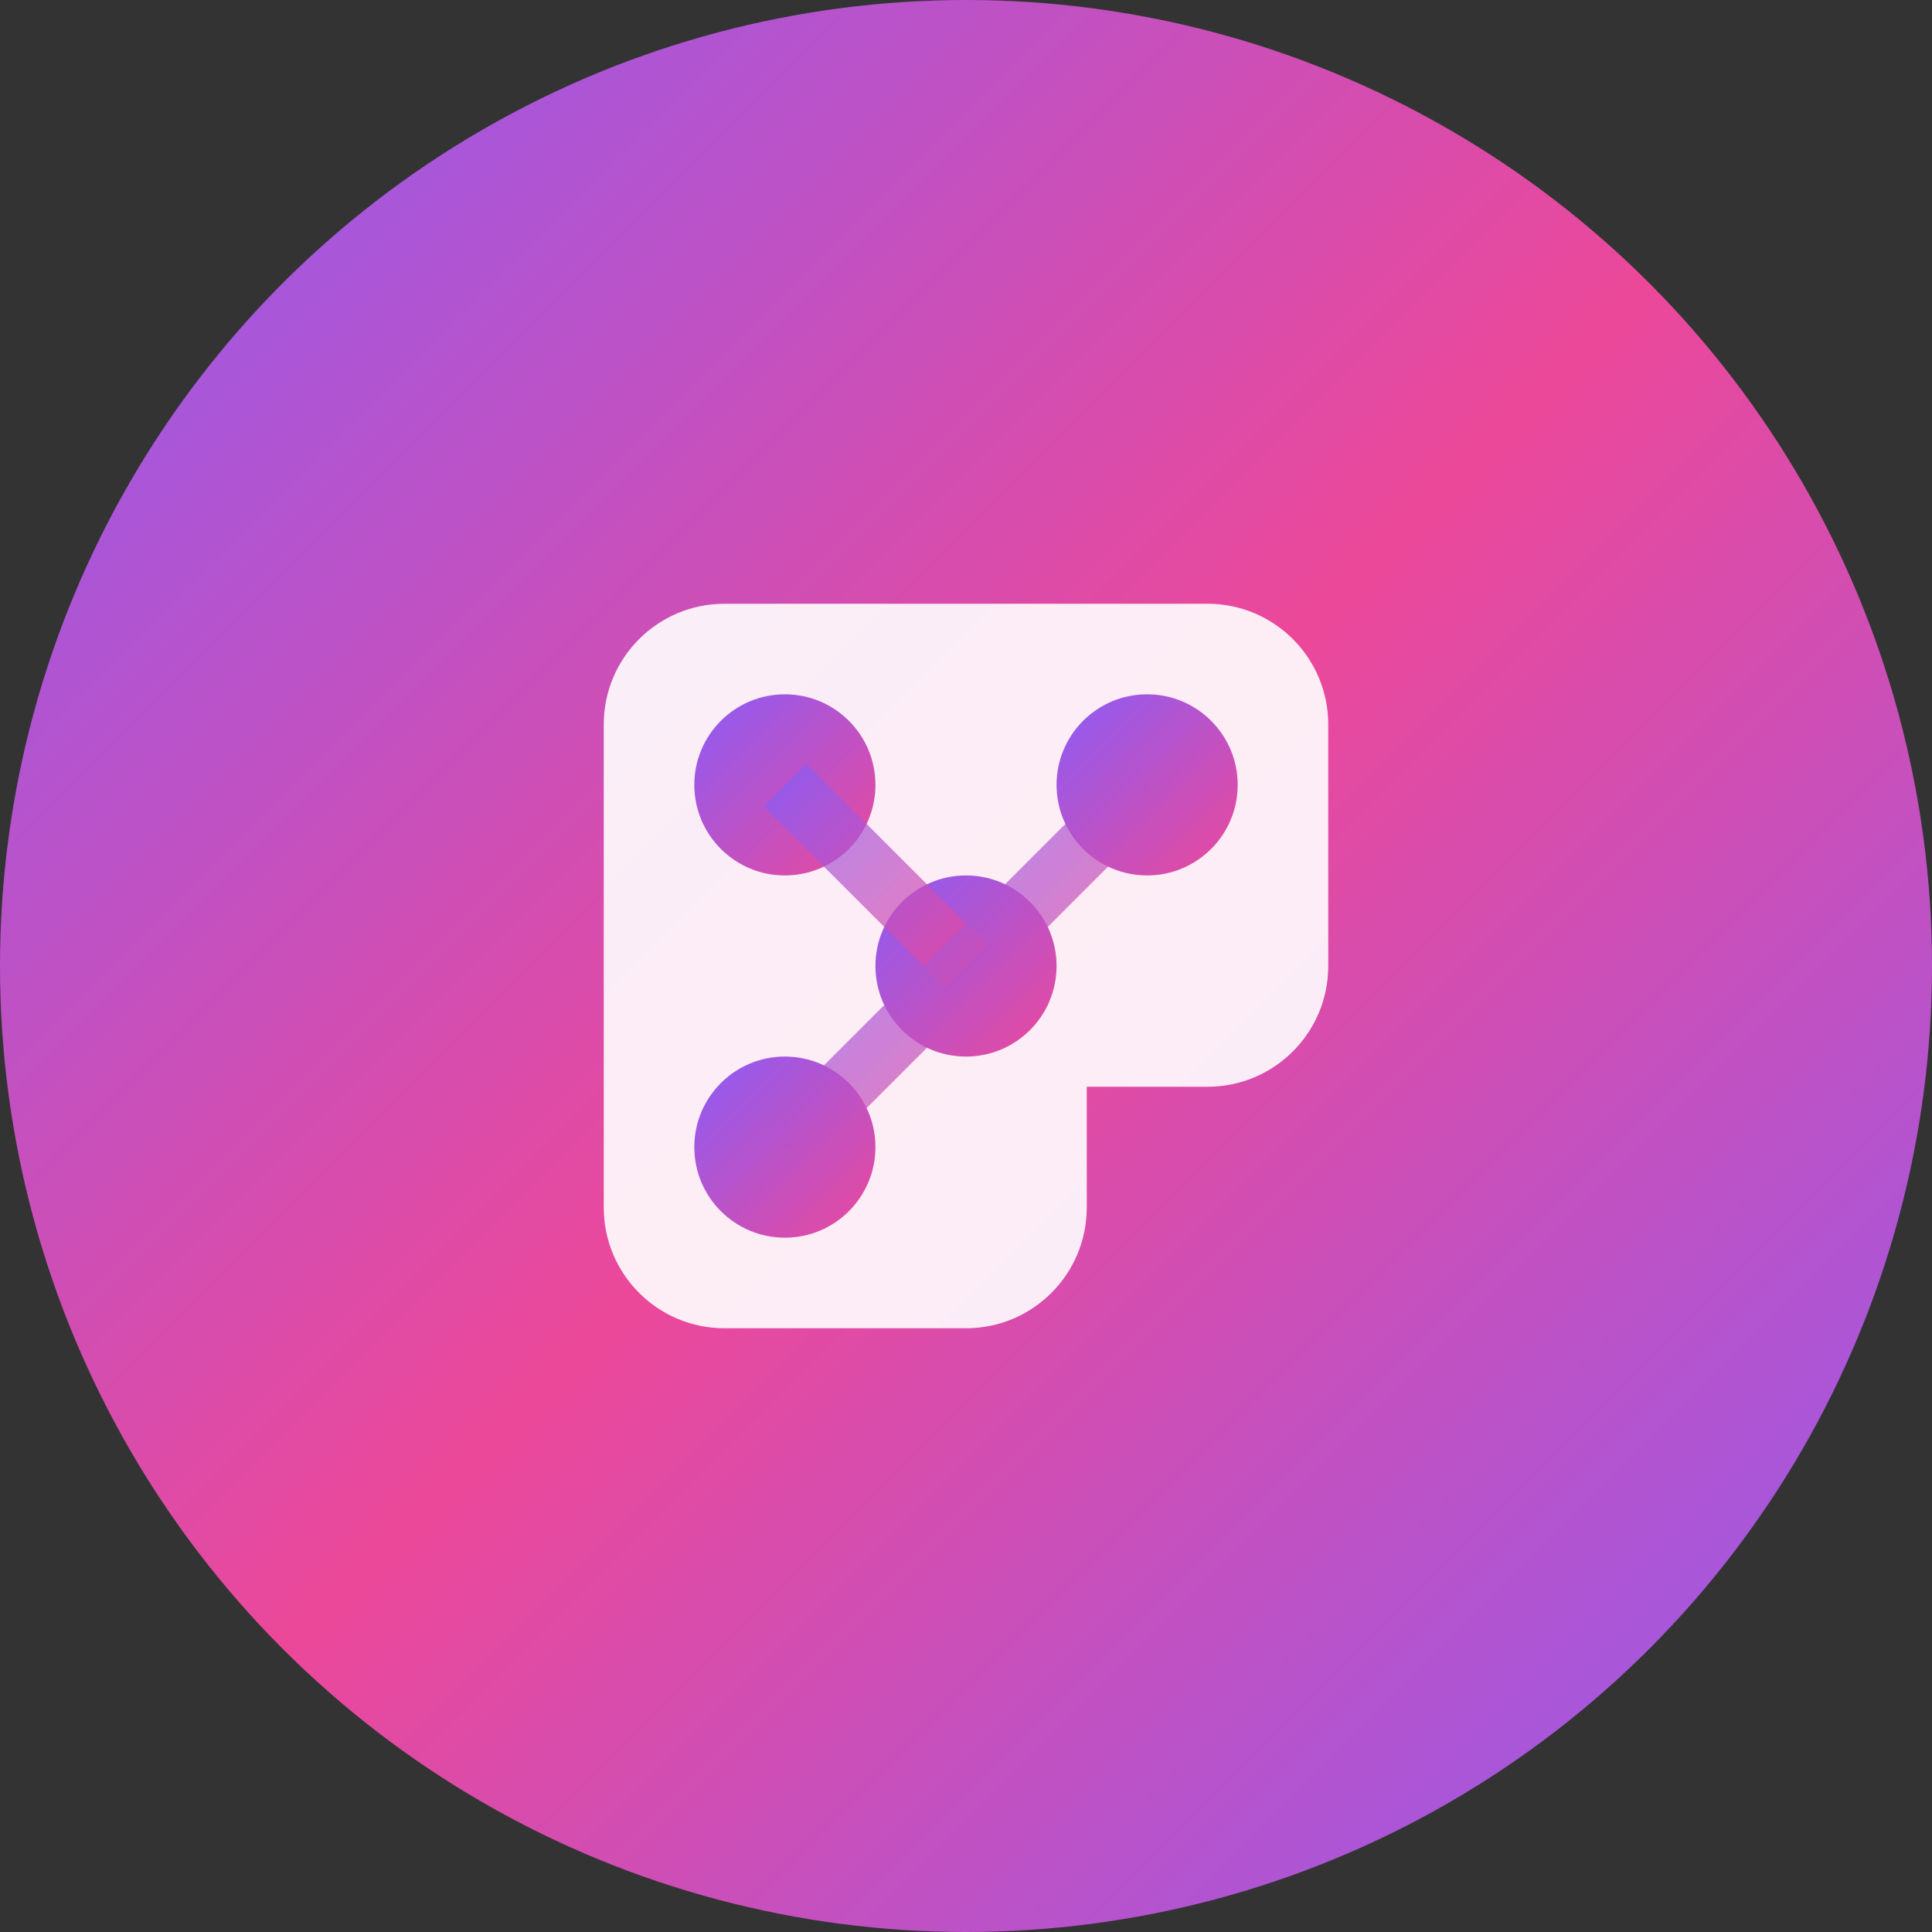
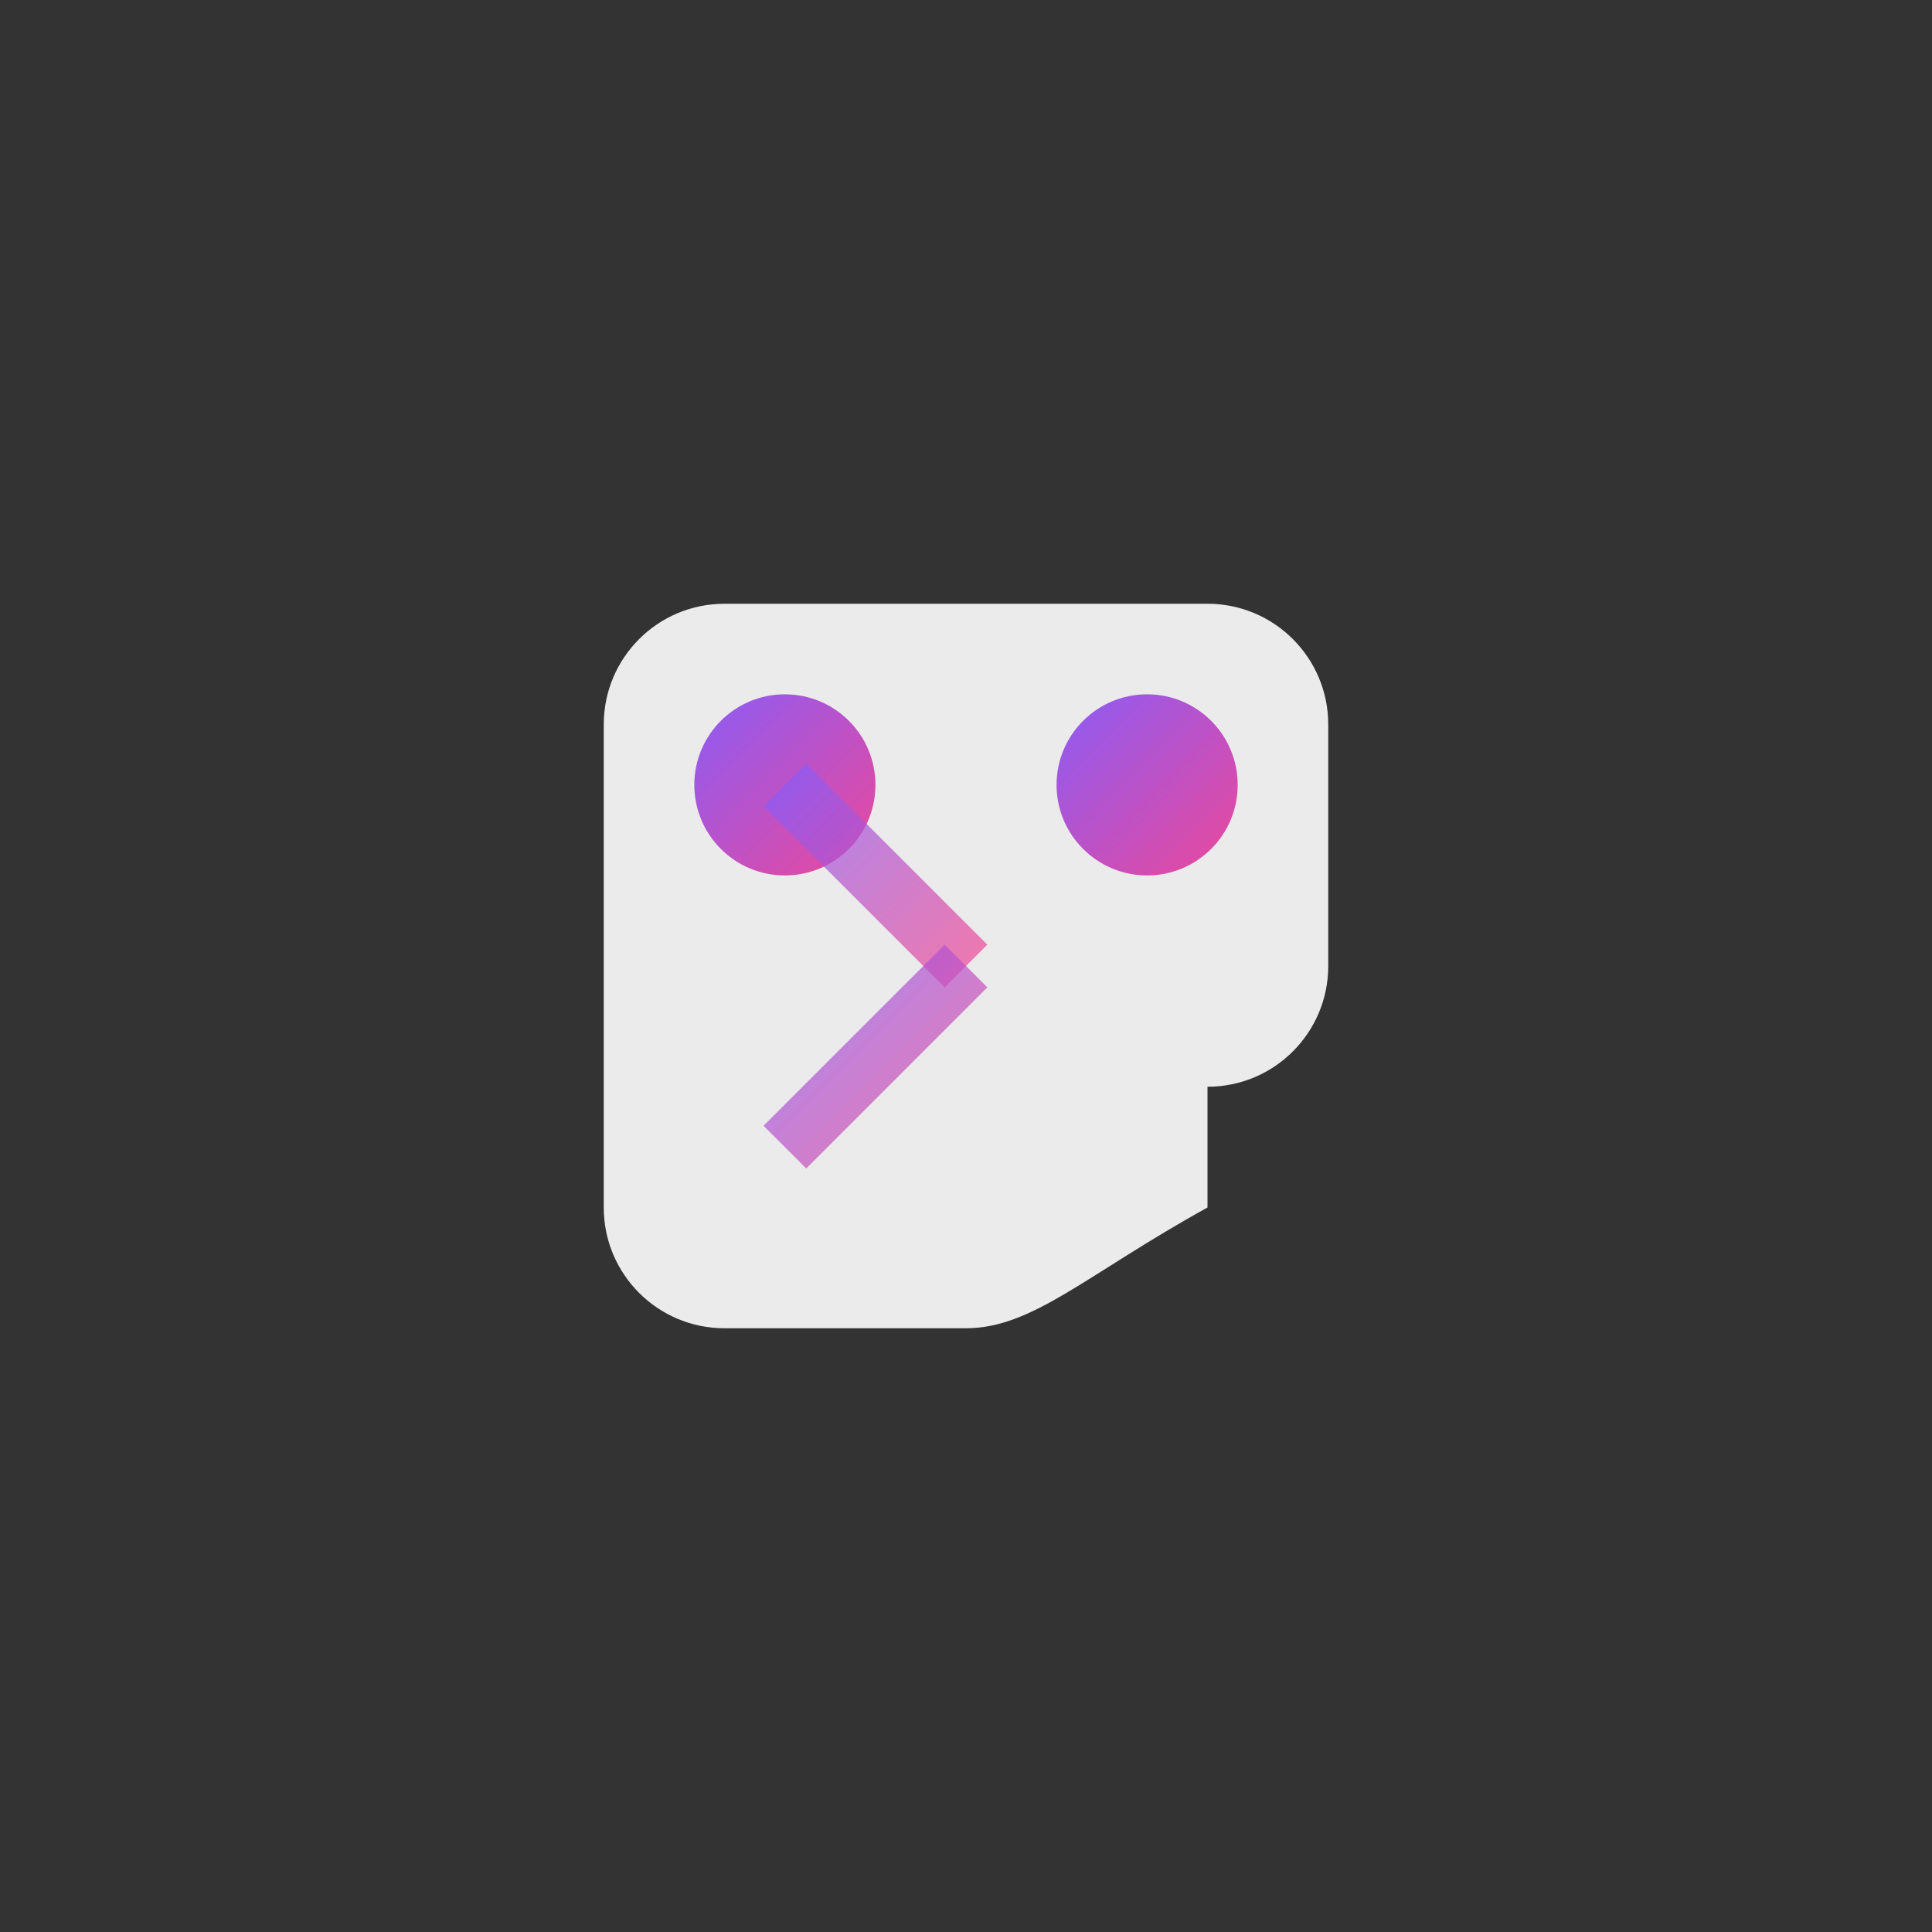
<svg xmlns="http://www.w3.org/2000/svg" width="32" height="32" viewBox="0 0 32 32" fill="none">
  <rect x="0" y="0" width="32" height="32" fill="#333333" stroke="none" />
-   <circle cx="16" cy="16" r="16" fill="url(#gradient)" />
-   <path d="M10 12C10 10.895 10.895 10 12 10H20C21.105 10 22 10.895 22 12V16C22 17.105 21.105 18 20 18H18V20C18 21.105 17.105 22 16 22H12C10.895 22 10 21.105 10 20V12Z" fill="white" fill-opacity="0.9" />
+   <path d="M10 12C10 10.895 10.895 10 12 10H20C21.105 10 22 10.895 22 12V16C22 17.105 21.105 18 20 18V20C18 21.105 17.105 22 16 22H12C10.895 22 10 21.105 10 20V12Z" fill="white" fill-opacity="0.9" />
  <circle cx="13" cy="13" r="1.5" fill="url(#dotGradient)" />
  <circle cx="19" cy="13" r="1.5" fill="url(#dotGradient)" />
-   <circle cx="16" cy="16" r="1.5" fill="url(#dotGradient)" />
-   <circle cx="13" cy="19" r="1.5" fill="url(#dotGradient)" />
  <line x1="13" y1="13" x2="19" y2="13" stroke="url(#lineGradient)" stroke-width="1" opacity="0.7" />
  <line x1="13" y1="13" x2="16" y2="16" stroke="url(#lineGradient)" stroke-width="1" opacity="0.7" />
-   <line x1="19" y1="13" x2="16" y2="16" stroke="url(#lineGradient)" stroke-width="1" opacity="0.7" />
  <line x1="16" y1="16" x2="13" y2="19" stroke="url(#lineGradient)" stroke-width="1" opacity="0.7" />
  <defs>
    <linearGradient id="gradient" x1="0%" y1="0%" x2="100%" y2="100%">
      <stop offset="0%" style="stop-color:#8B5CF6;stop-opacity:1" />
      <stop offset="50%" style="stop-color:#EC4899;stop-opacity:1" />
      <stop offset="100%" style="stop-color:#8B5CF6;stop-opacity:1" />
    </linearGradient>
    <linearGradient id="dotGradient" x1="0%" y1="0%" x2="100%" y2="100%">
      <stop offset="0%" style="stop-color:#8B5CF6;stop-opacity:1" />
      <stop offset="100%" style="stop-color:#EC4899;stop-opacity:1" />
    </linearGradient>
    <linearGradient id="lineGradient" x1="0%" y1="0%" x2="100%" y2="100%">
      <stop offset="0%" style="stop-color:#8B5CF6;stop-opacity:1" />
      <stop offset="100%" style="stop-color:#EC4899;stop-opacity:1" />
    </linearGradient>
  </defs>
</svg>